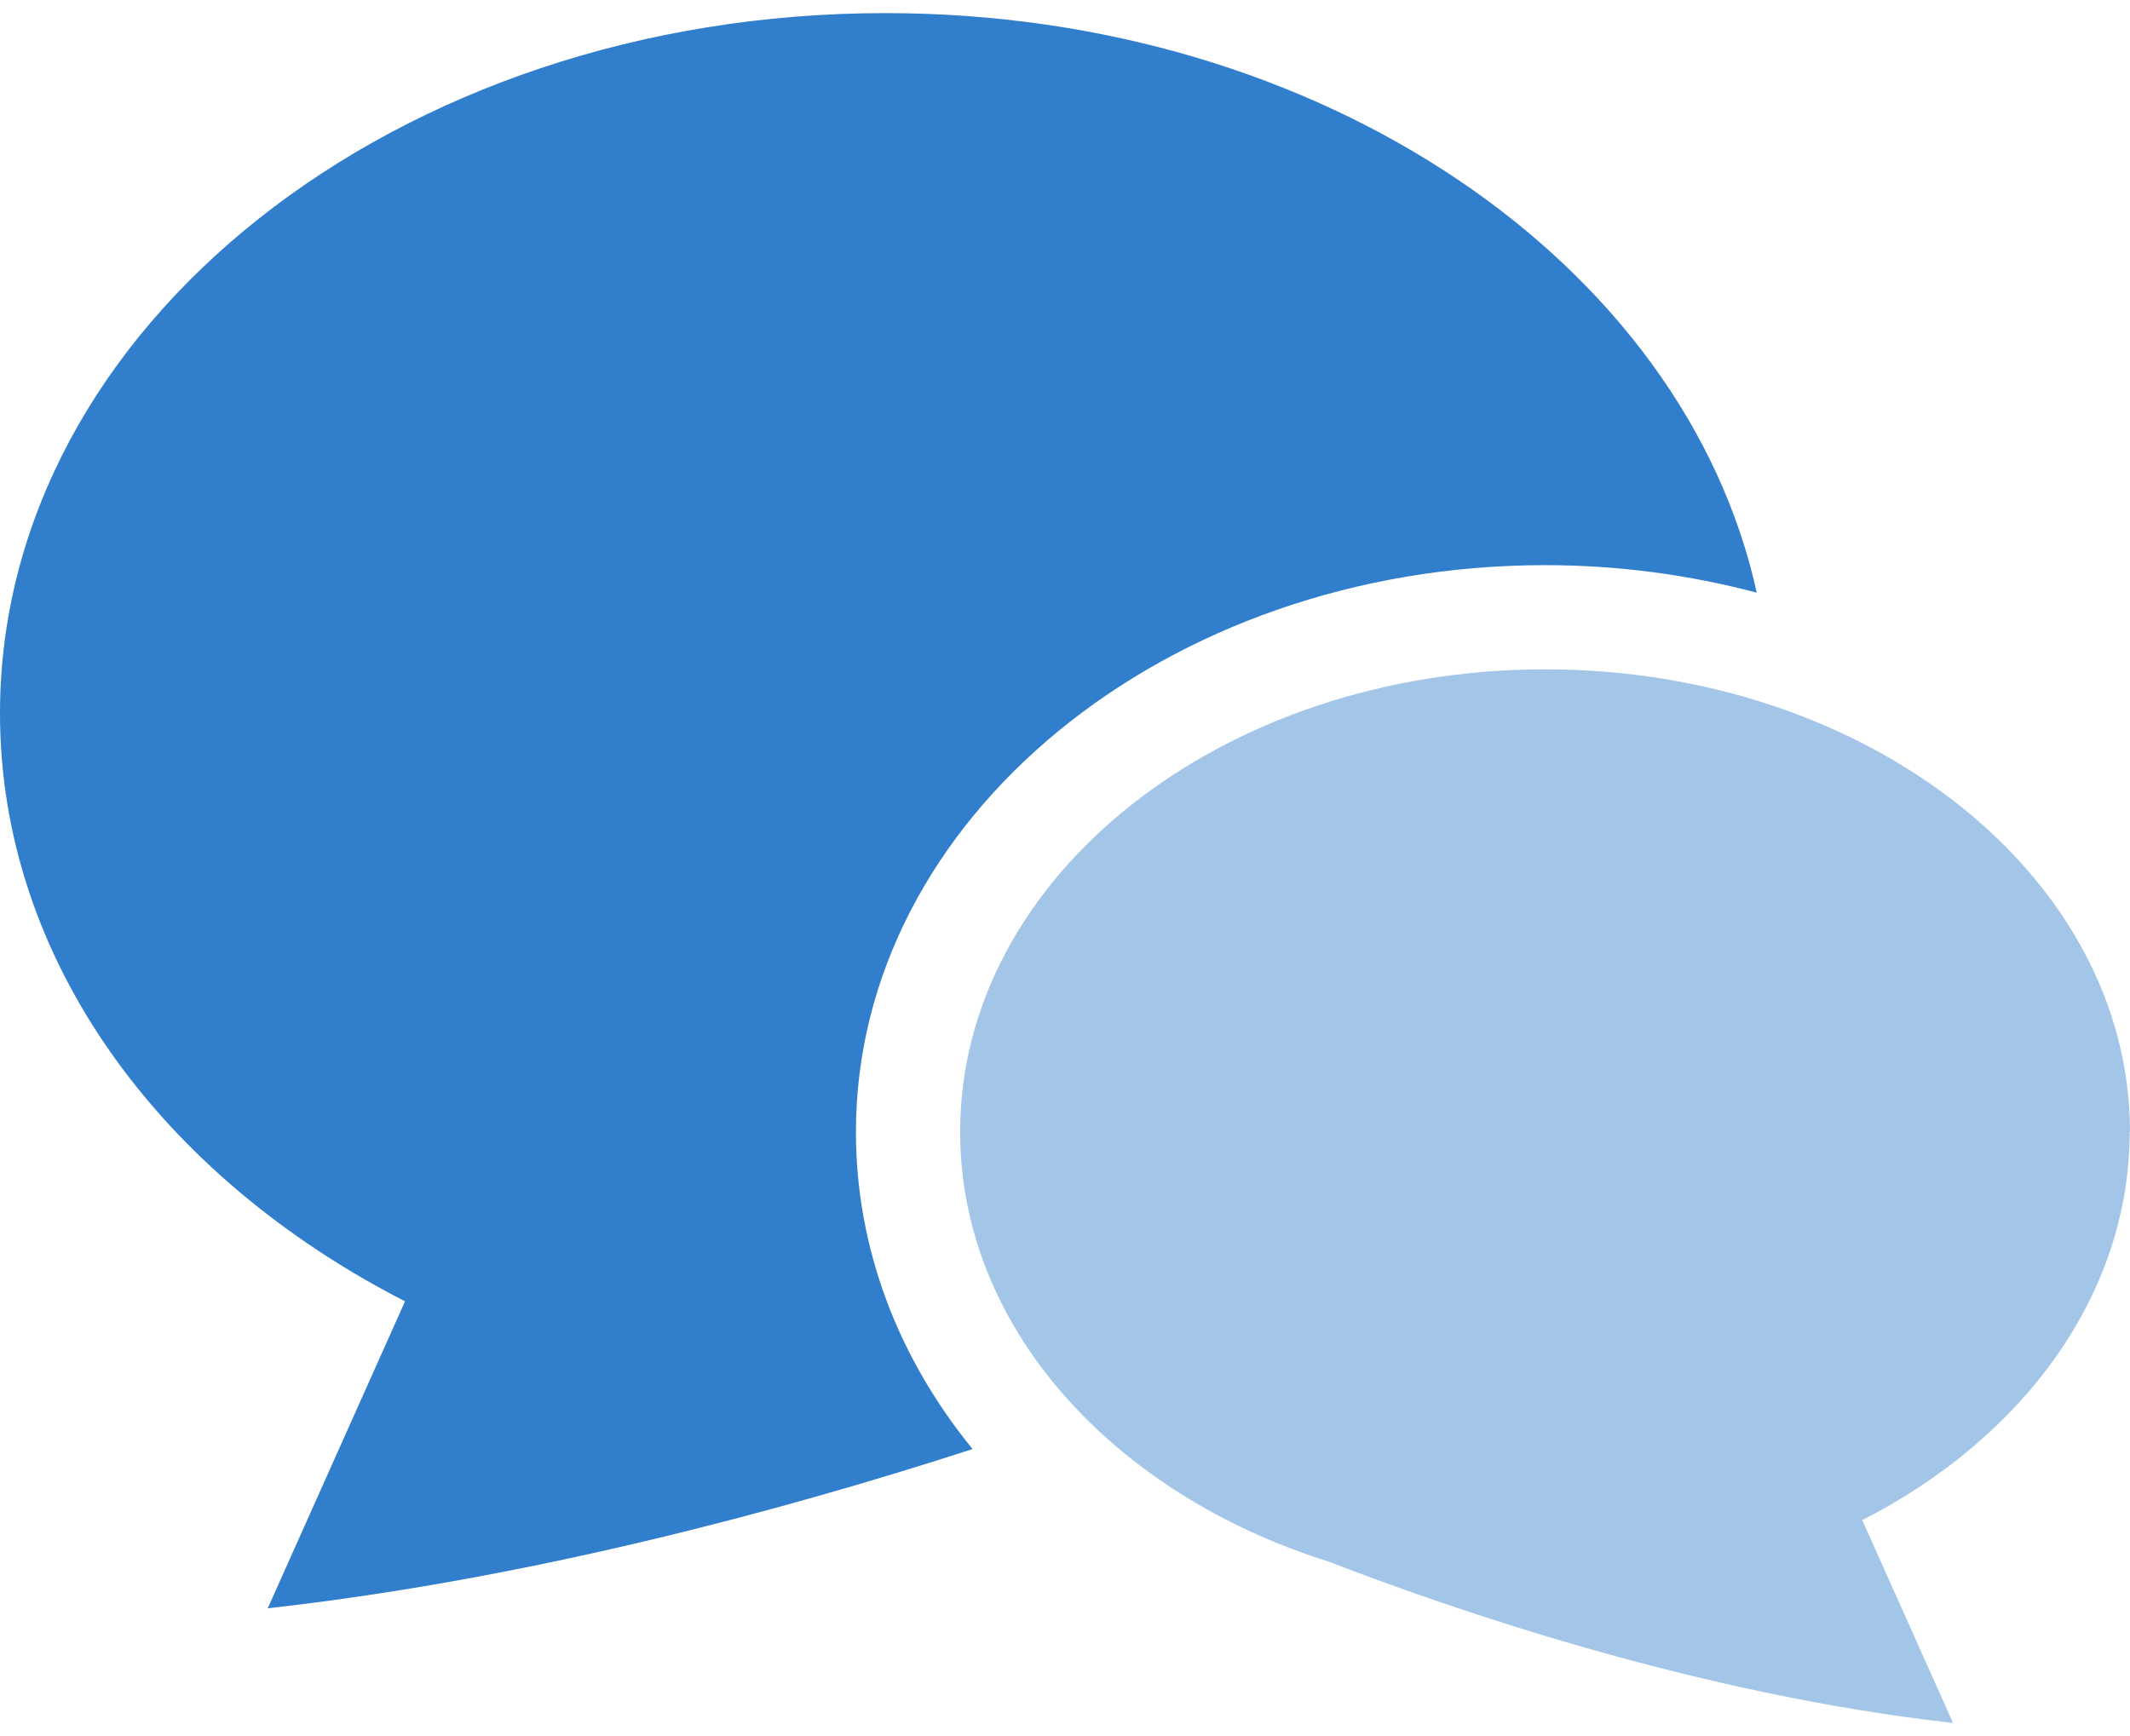
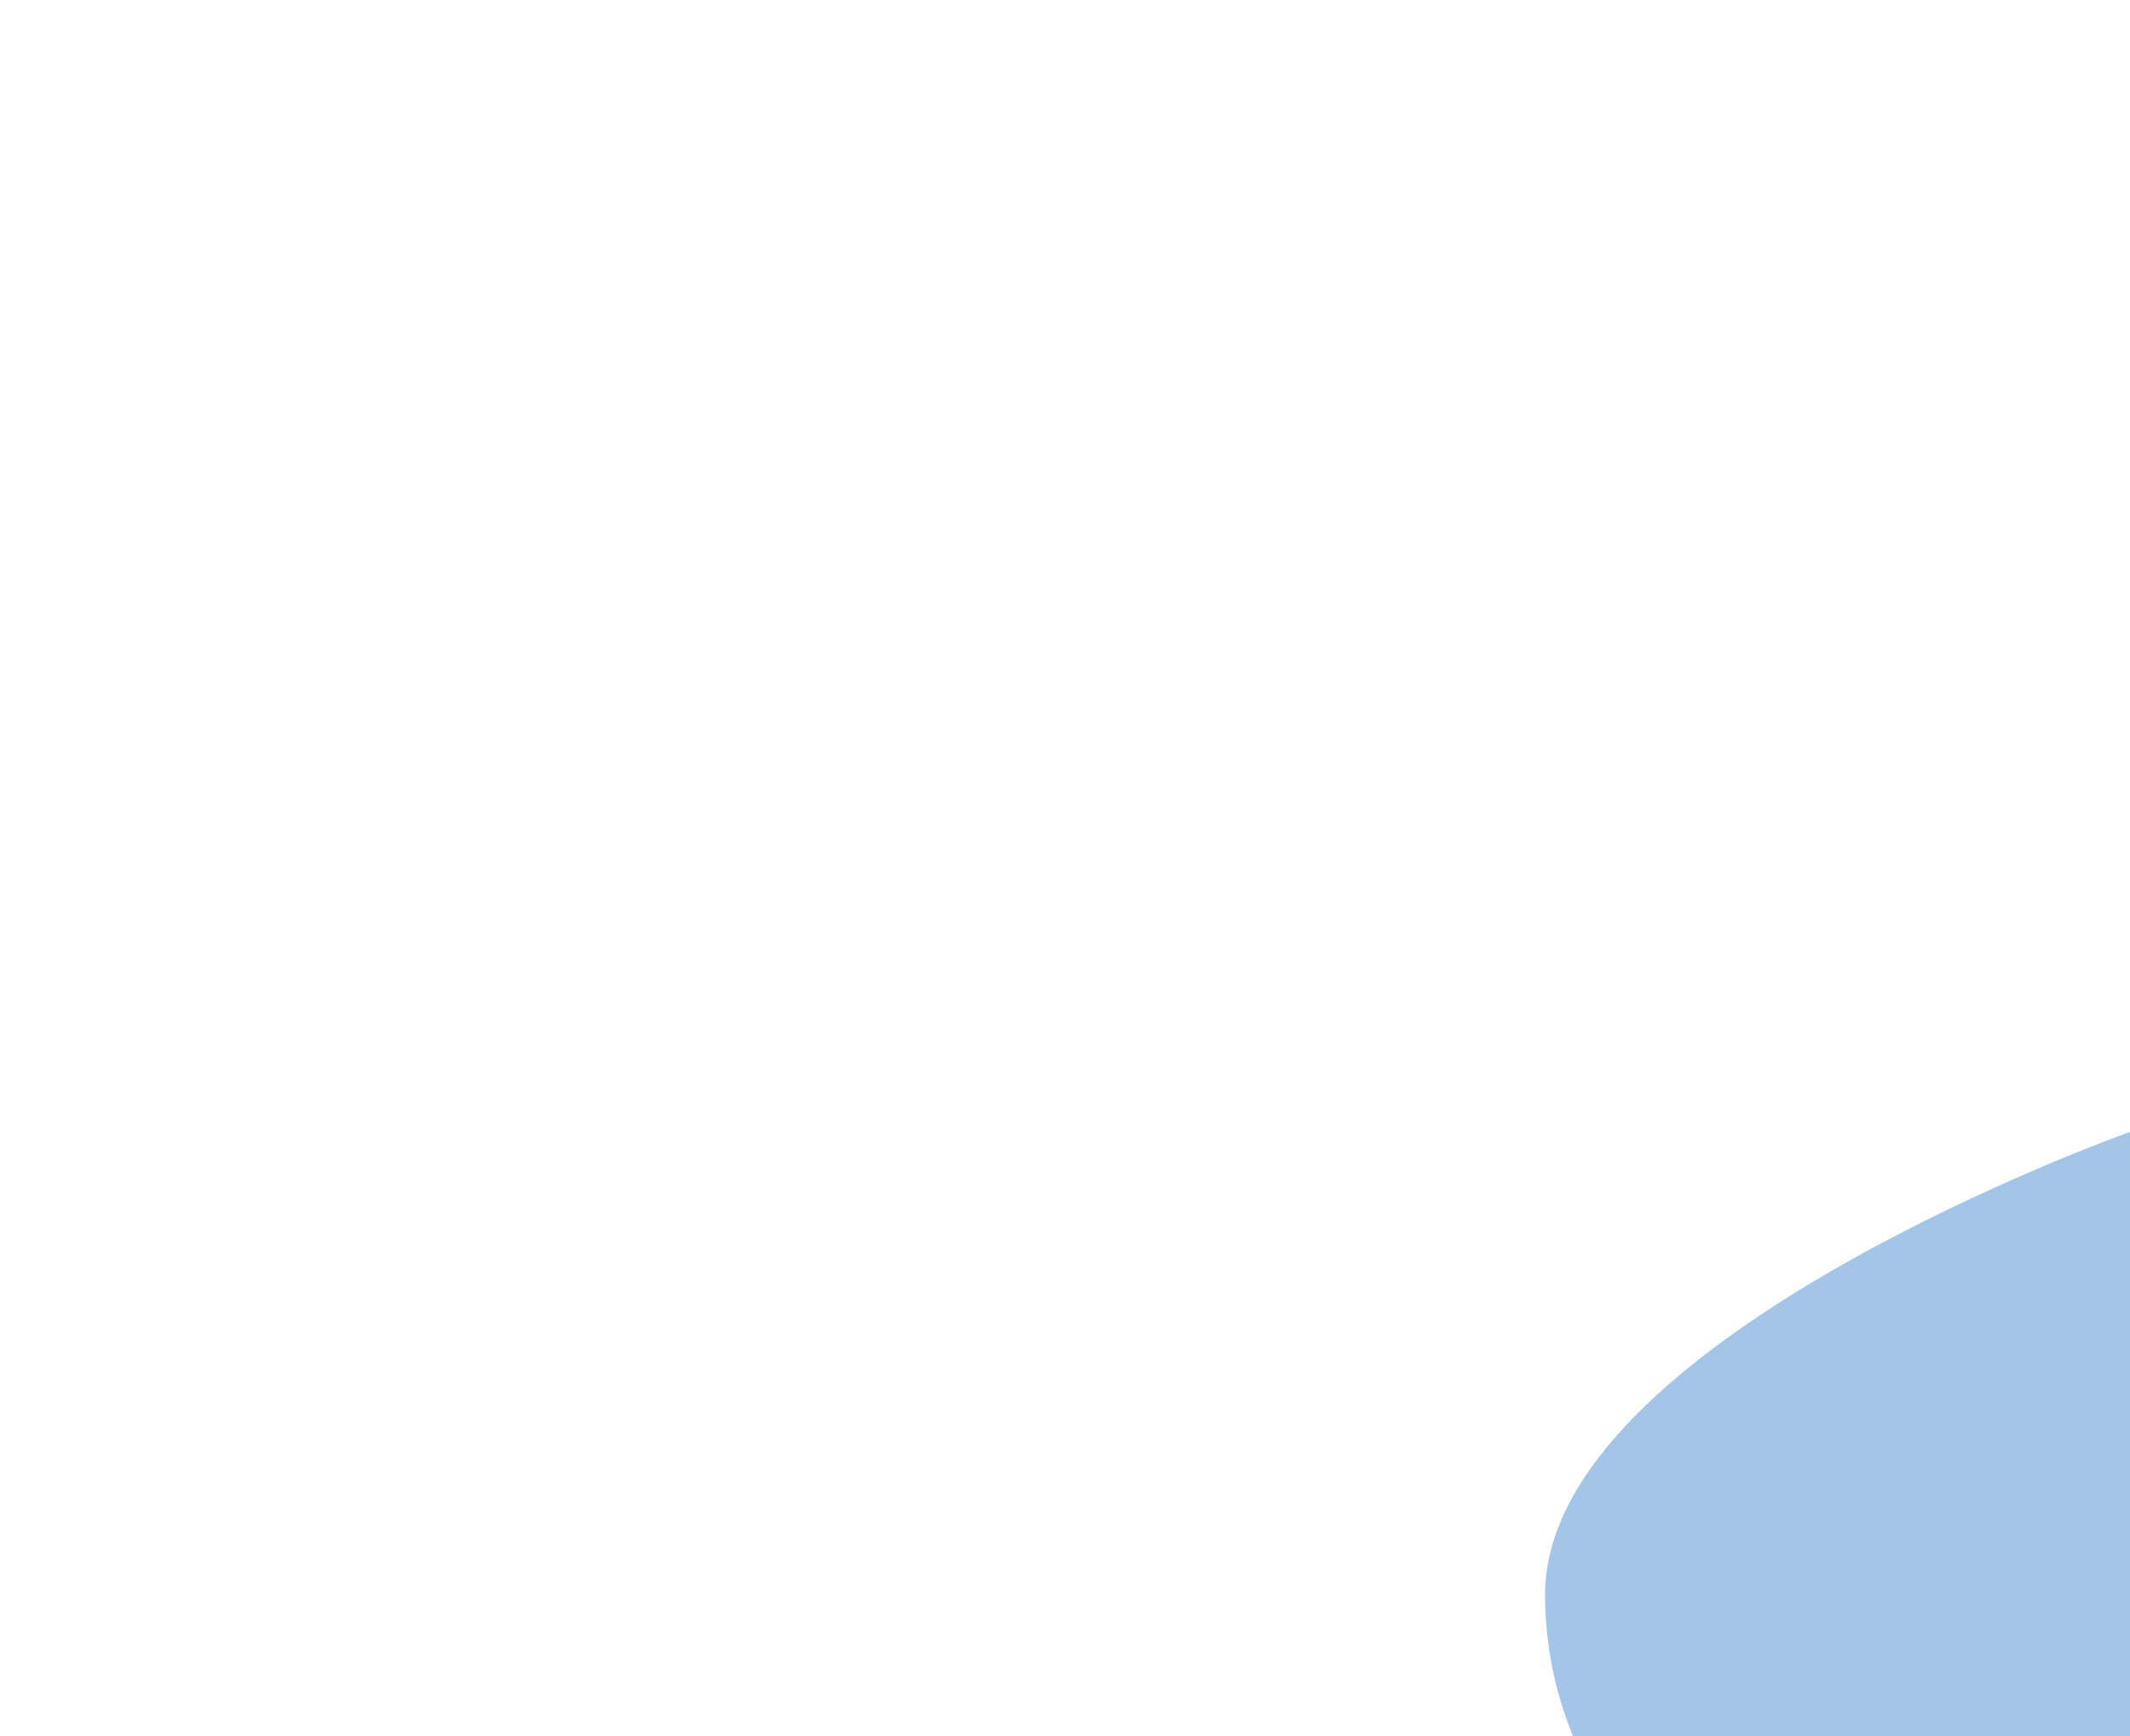
<svg xmlns="http://www.w3.org/2000/svg" id="PC" viewBox="0 0 65 53">
  <defs>
    <style>.cls-1{fill:#a3c6e8;}.cls-2{fill:#317fcc;}</style>
  </defs>
-   <path class="cls-2" d="m47.15,17.25c2.25,0,4.42.3,6.46.84C51.4,8.05,40.35.4,27.02.4c-14.92,0-27.02,9.57-27.02,21.37,0,7.53,4.92,14.14,12.36,17.95l-4.19,9.37c7.88-.88,15.61-2.95,21.51-4.86-2.27-2.78-3.56-6.12-3.56-9.68,0-9.54,9.44-17.3,21.03-17.3Z" />
-   <path class="cls-1" d="m65,34.55c0-7.8-7.99-14.12-17.85-14.12s-17.85,6.32-17.85,14.12c0,5.96,4.66,11.05,11.26,13.12,3.59,1.39,11.21,4.05,19.04,4.92l-2.77-6.19c4.91-2.51,8.16-6.88,8.16-11.86Z" />
+   <path class="cls-1" d="m65,34.55s-17.85,6.32-17.85,14.12c0,5.96,4.66,11.05,11.26,13.12,3.59,1.39,11.21,4.05,19.04,4.92l-2.77-6.19c4.91-2.51,8.16-6.88,8.16-11.86Z" />
</svg>